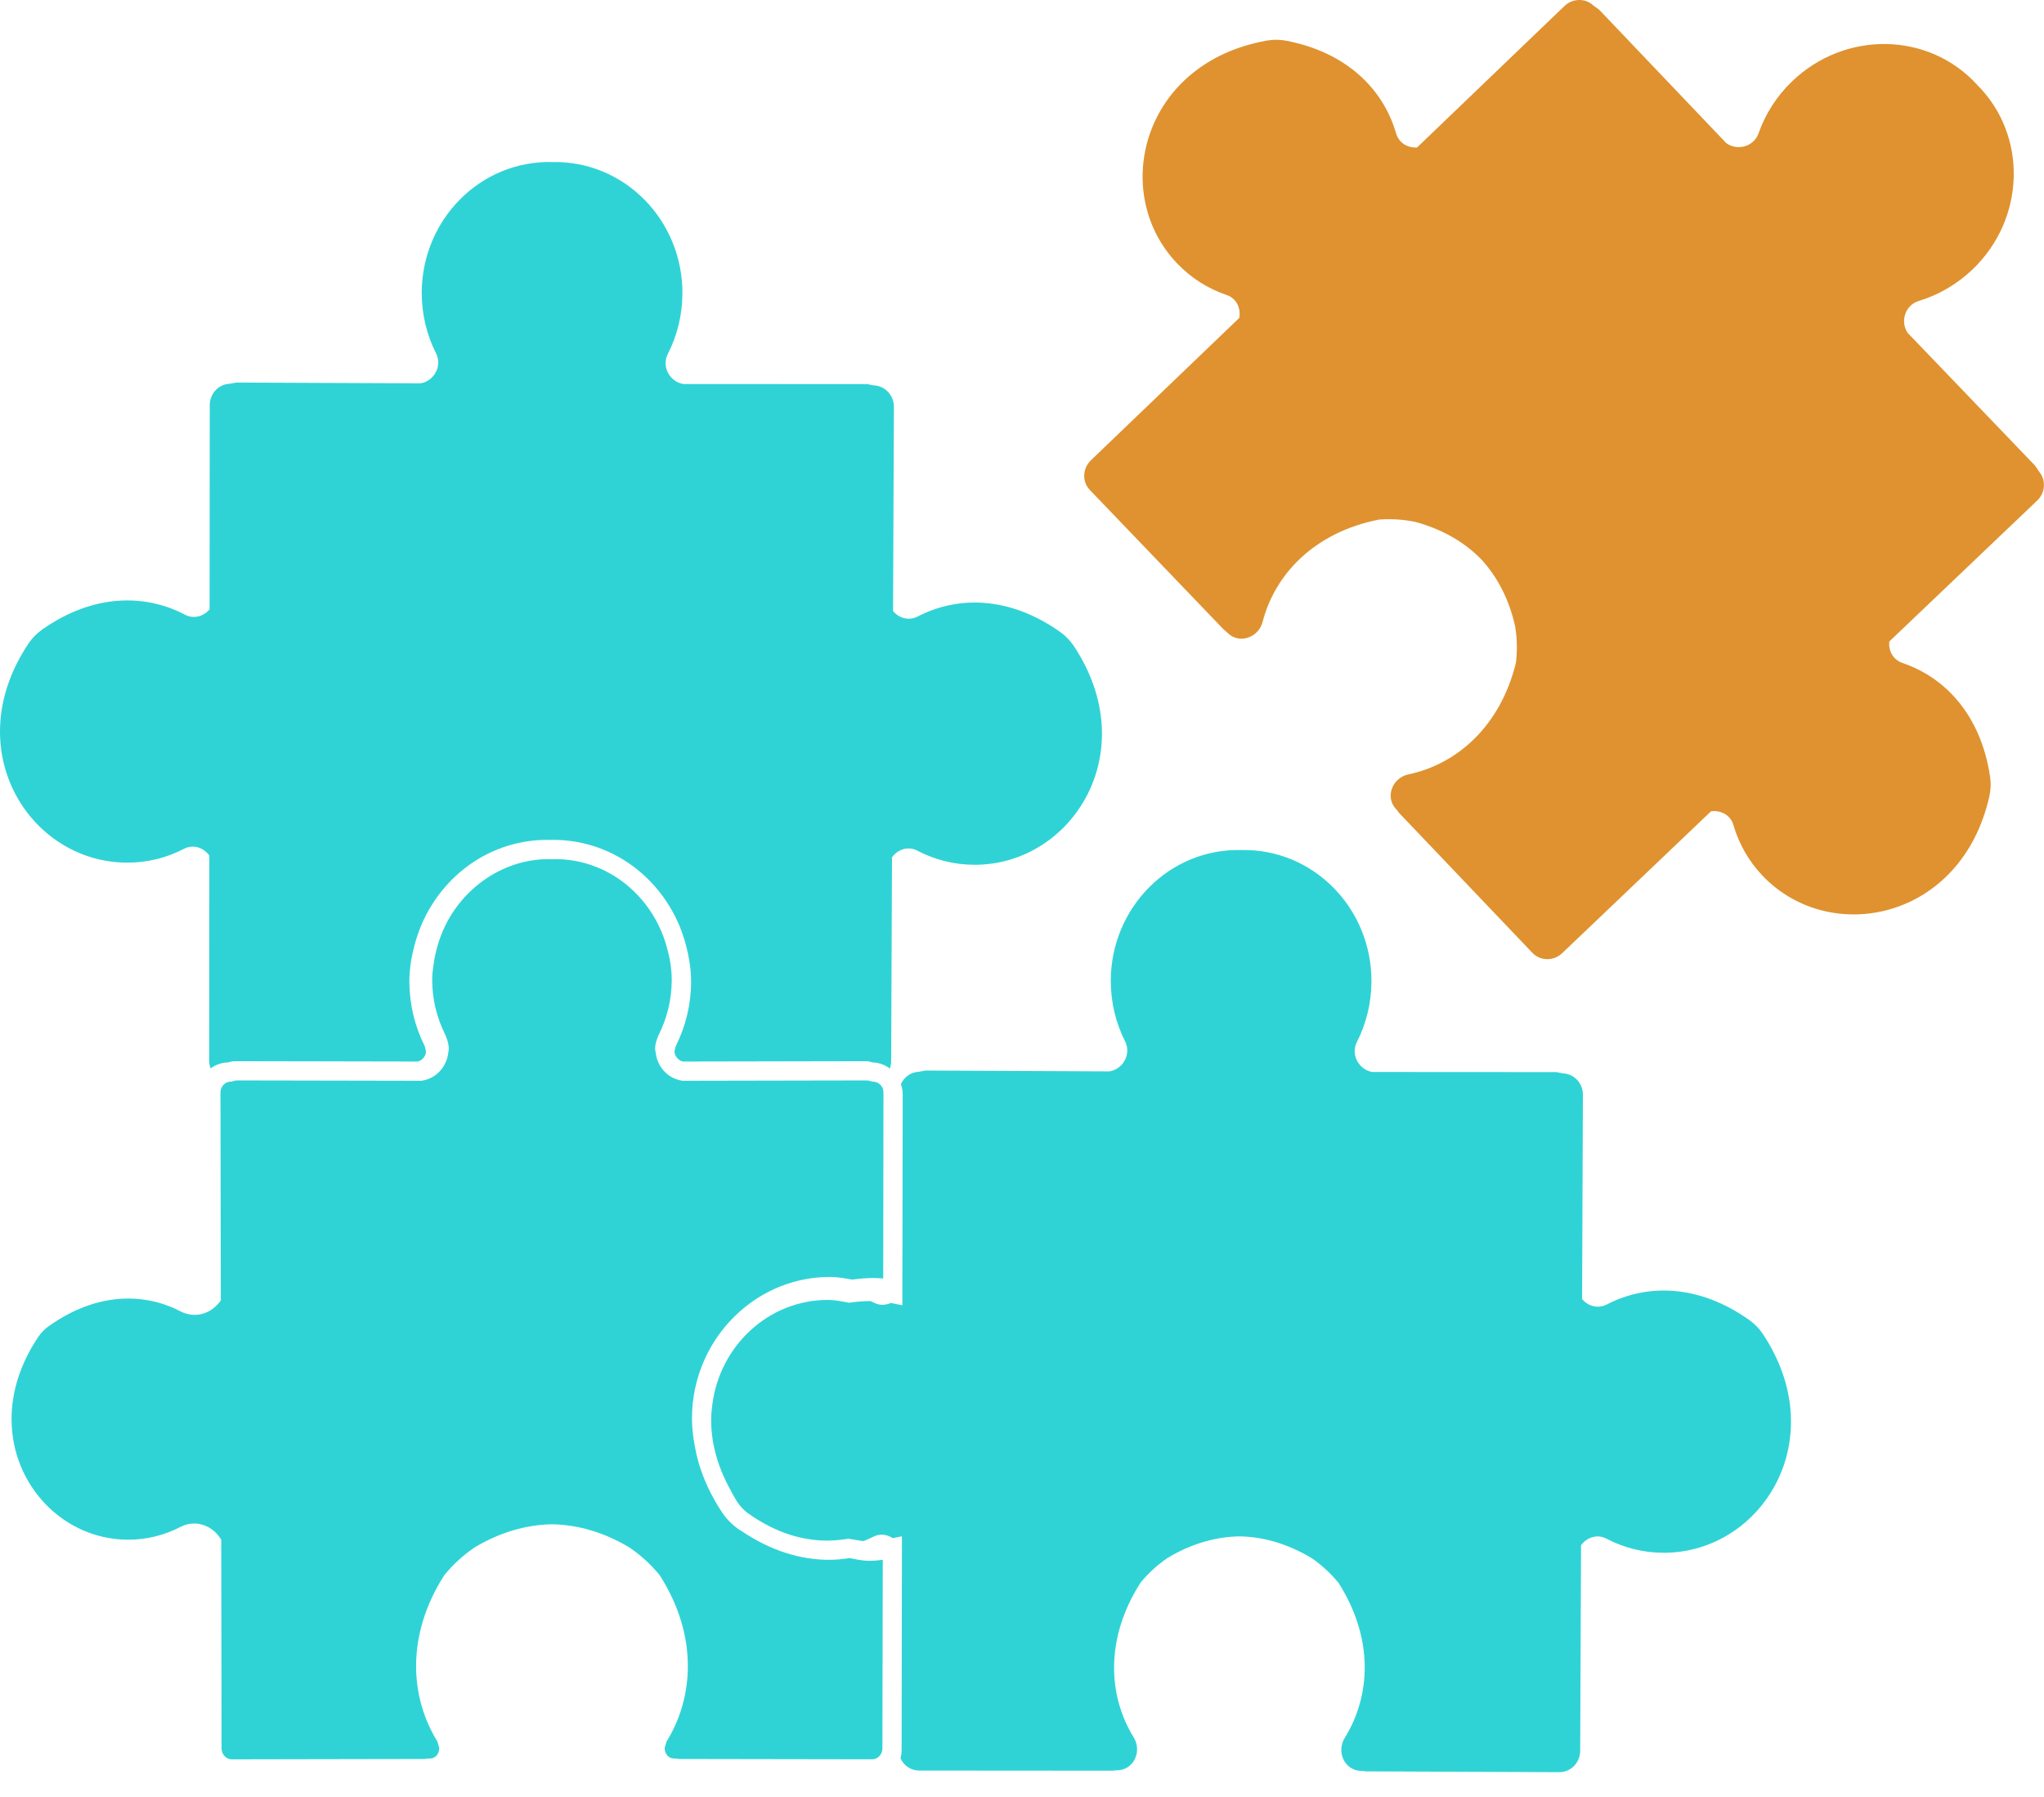
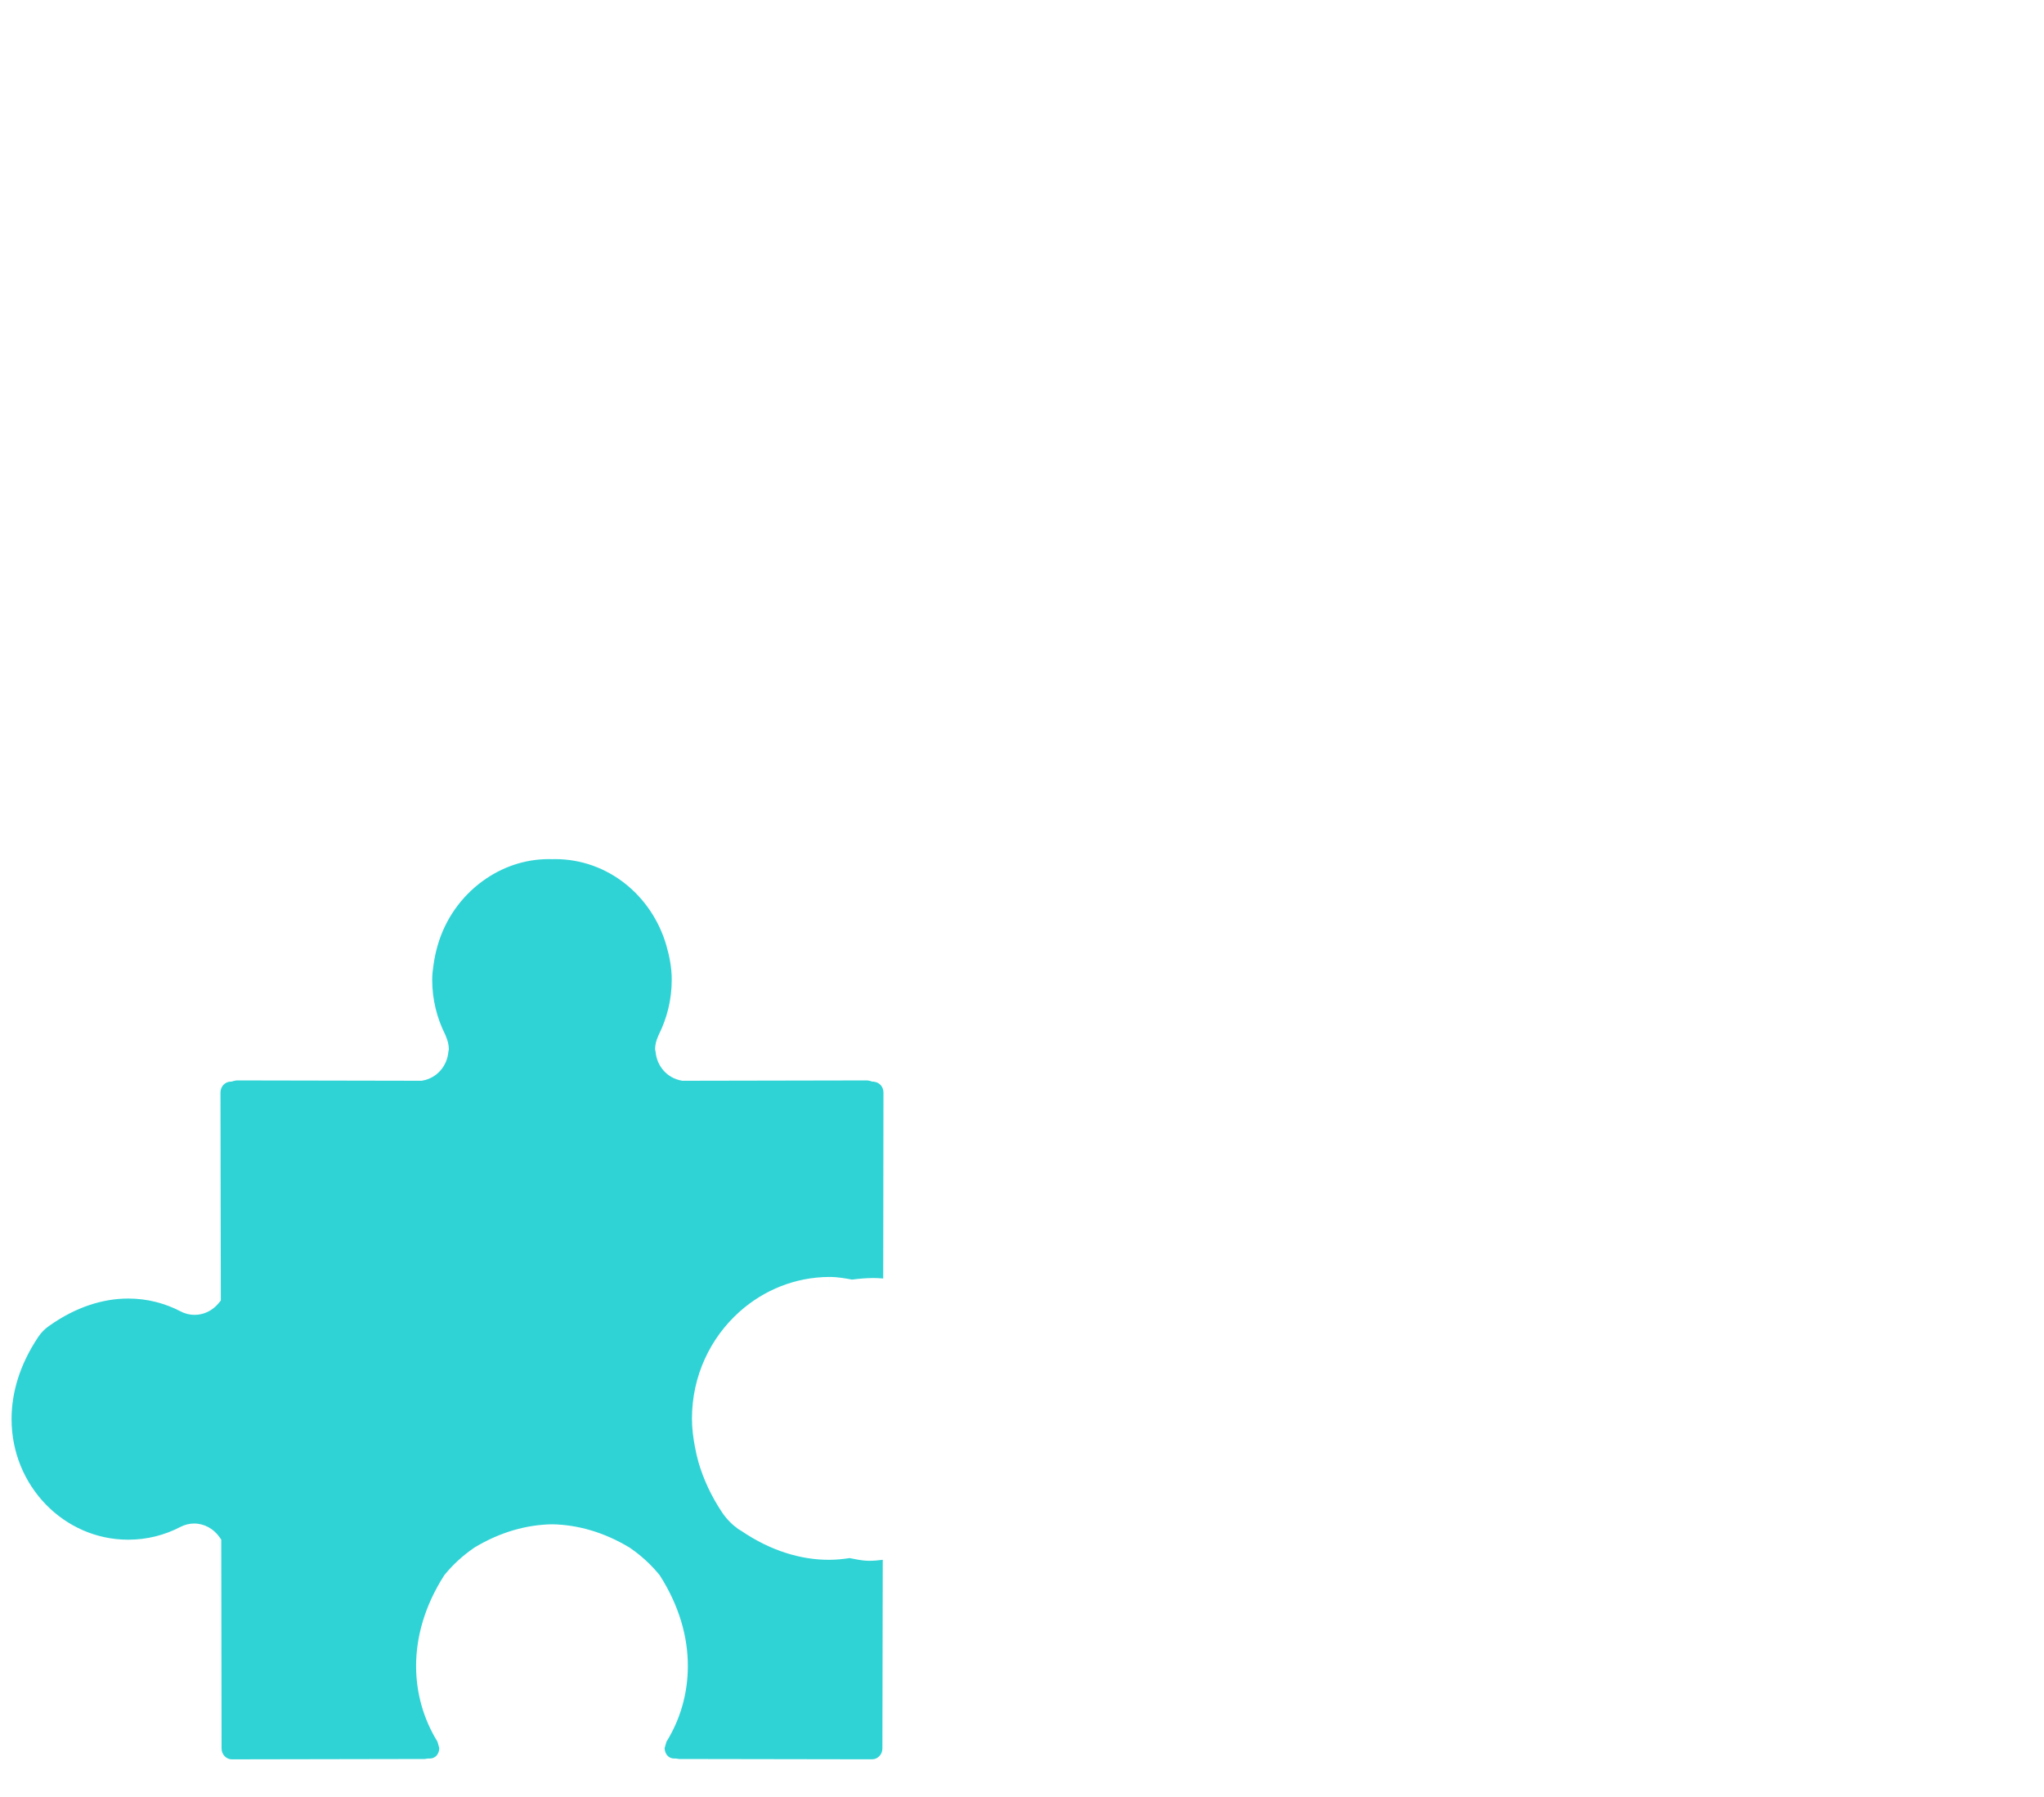
<svg xmlns="http://www.w3.org/2000/svg" width="58" height="51" viewBox="0 0 58 51" fill="none">
-   <path d="M57.856 13.377L57.749 13.216L54.129 9.444C53.916 9.125 54.056 8.658 54.447 8.54C54.996 8.373 55.518 8.078 55.966 7.652C57.476 6.213 57.543 3.844 56.102 2.406C54.729 0.9 52.361 0.862 50.854 2.306C50.409 2.733 50.09 3.242 49.9 3.784C49.764 4.168 49.292 4.287 48.983 4.06L45.376 0.274L45.22 0.161C44.993 -0.056 44.628 -0.055 44.392 0.172L40.209 4.186C39.949 4.203 39.694 4.059 39.614 3.782C39.259 2.552 38.236 1.491 36.502 1.156C36.324 1.121 36.135 1.119 35.955 1.151C32.403 1.776 31.489 5.468 33.398 7.471C33.802 7.896 34.288 8.196 34.809 8.372C35.091 8.467 35.216 8.753 35.165 9.022L30.958 13.059C30.713 13.293 30.701 13.672 30.927 13.906L34.732 17.873L34.8 17.925L34.823 17.949C35.145 18.288 35.709 18.108 35.828 17.644C36.176 16.303 37.285 15.107 39.135 14.743C39.481 14.718 39.829 14.74 40.168 14.812C40.946 15.024 41.564 15.396 42.025 15.865C42.471 16.346 42.816 16.98 42.992 17.768C43.05 18.108 43.057 18.456 43.017 18.802C42.568 20.634 41.323 21.688 39.968 21.974C39.5 22.073 39.295 22.628 39.619 22.965L39.642 22.989L39.692 23.06L43.482 27.038C43.707 27.275 44.087 27.279 44.33 27.046L48.552 23.022C48.823 22.984 49.103 23.124 49.186 23.408C49.34 23.939 49.617 24.438 50.023 24.86C51.939 26.857 55.666 26.109 56.451 22.59C56.49 22.41 56.498 22.221 56.47 22.044C56.213 20.296 55.198 19.225 53.988 18.815C53.715 18.723 53.579 18.461 53.611 18.203L57.807 14.204C58.044 13.979 58.061 13.615 57.856 13.377Z" fill="#DF922F" />
-   <path d="M38.632 50.253H38.664L38.751 50.266L44.245 50.289C44.573 50.291 44.837 50.018 44.839 49.683L44.863 43.85C45.023 43.63 45.316 43.523 45.58 43.661C46.069 43.917 46.621 44.063 47.207 44.063C49.974 44.066 52.017 40.86 50.022 37.854C49.922 37.703 49.79 37.566 49.642 37.462C48.203 36.437 46.73 36.427 45.595 37.017C45.339 37.149 45.057 37.063 44.893 36.863L44.916 31.067C44.919 30.741 44.668 30.474 44.354 30.46L44.163 30.423L38.936 30.42C38.559 30.353 38.318 29.929 38.505 29.565C38.764 29.054 38.913 28.473 38.916 27.856C38.925 25.77 37.263 24.08 35.228 24.122C33.19 24.068 31.521 25.751 31.519 27.837C31.521 28.455 31.664 29.036 31.925 29.549C32.108 29.913 31.866 30.337 31.487 30.403L26.258 30.379L26.069 30.414C25.845 30.423 25.656 30.565 25.563 30.764C25.595 30.854 25.615 30.953 25.615 31.054L25.605 37.039L25.277 36.974C25.129 37.039 24.959 37.05 24.797 36.965L24.695 36.92C24.519 36.922 24.337 36.934 24.15 36.961L24.102 36.968L24.055 36.96C23.848 36.922 23.664 36.888 23.486 36.888C21.809 36.891 20.421 38.186 20.211 39.869C20.192 40.013 20.18 40.16 20.18 40.31C20.18 40.914 20.341 41.559 20.69 42.212C20.765 42.354 20.84 42.497 20.934 42.64C21.015 42.76 21.122 42.87 21.239 42.952C22.009 43.498 22.765 43.717 23.469 43.718C23.657 43.717 23.842 43.701 24.023 43.672L24.07 43.663L24.118 43.671C24.271 43.696 24.39 43.72 24.5 43.733C24.593 43.695 24.687 43.657 24.777 43.609C24.967 43.51 25.173 43.542 25.331 43.648L25.593 43.596L25.584 49.672C25.584 49.749 25.57 49.826 25.552 49.899C25.648 50.1 25.845 50.243 26.078 50.243L31.574 50.247L31.658 50.236H31.692C32.16 50.237 32.42 49.706 32.167 49.298C31.442 48.119 31.349 46.492 32.368 44.905C32.59 44.636 32.847 44.403 33.133 44.208C33.825 43.793 34.522 43.606 35.18 43.598C35.836 43.609 36.531 43.801 37.222 44.217C37.506 44.414 37.763 44.649 37.983 44.919C38.995 46.511 38.89 48.138 38.159 49.314C37.908 49.721 38.164 50.253 38.632 50.253Z" fill="#2FD3D6" />
-   <path d="M19.188 29.66L19.175 29.692L19.17 29.703L19.139 29.829C19.137 29.961 19.244 30.094 19.377 30.123L24.566 30.113C24.641 30.113 24.703 30.134 24.768 30.15V30.148C24.95 30.156 25.117 30.22 25.254 30.323L25.287 30.159L25.311 24.327C25.472 24.106 25.765 24.001 26.028 24.138C26.516 24.394 27.068 24.54 27.654 24.54C30.422 24.543 32.465 21.337 30.47 18.331C30.368 18.18 30.238 18.043 30.091 17.939C28.652 16.914 27.178 16.904 26.042 17.494C25.788 17.625 25.504 17.54 25.341 17.339L25.365 11.544C25.366 11.218 25.116 10.951 24.802 10.937L24.611 10.9L19.384 10.897C19.006 10.83 18.765 10.406 18.951 10.042C19.212 9.53 19.361 8.949 19.364 8.332C19.374 6.245 17.712 4.556 15.675 4.599C13.638 4.545 11.97 6.227 11.967 8.313C11.968 8.932 12.113 9.513 12.373 10.026C12.556 10.39 12.314 10.814 11.936 10.878L6.706 10.856L6.517 10.89C6.203 10.903 5.952 11.168 5.952 11.496L5.947 17.292C5.78 17.49 5.498 17.576 5.245 17.441C4.112 16.847 2.638 16.848 1.194 17.867C1.046 17.97 0.914 18.107 0.811 18.258C-1.199 21.253 0.83 24.468 3.597 24.479C4.183 24.483 4.736 24.34 5.224 24.085C5.489 23.949 5.783 24.057 5.94 24.279L5.936 30.112C5.936 30.185 5.953 30.253 5.976 30.318C6.112 30.218 6.277 30.156 6.459 30.148V30.15C6.523 30.134 6.586 30.113 6.661 30.113L11.851 30.123C11.983 30.094 12.091 29.961 12.088 29.831L12.057 29.703L12.052 29.689L12.045 29.675L12.038 29.657C11.774 29.122 11.621 28.518 11.617 27.878H11.616V27.861V27.857V27.848C11.616 27.443 11.692 27.066 11.793 26.713C12.27 25.059 13.747 23.833 15.527 23.833L15.621 23.835L15.7 23.833C17.479 23.833 18.958 25.059 19.434 26.713C19.535 27.066 19.61 27.443 19.61 27.849V27.857C19.61 28.507 19.455 29.119 19.188 29.66Z" fill="#2FD3D6" />
  <path d="M20.986 37.222C21.669 36.612 22.56 36.239 23.539 36.236L23.54 36.528V36.236C23.778 36.236 23.986 36.277 24.179 36.311C24.376 36.285 24.573 36.268 24.77 36.266C24.867 36.266 24.964 36.271 25.062 36.28L25.069 31.002C25.069 30.836 24.951 30.715 24.811 30.699L24.792 30.694L24.747 30.693L24.703 30.677L24.616 30.659L19.362 30.669L19.336 30.664C18.925 30.59 18.642 30.251 18.604 29.856L18.589 29.776C18.589 29.652 18.619 29.525 18.677 29.403H18.675L18.687 29.372L18.693 29.363C18.927 28.892 19.061 28.367 19.061 27.804V27.796C19.061 27.466 19 27.147 18.908 26.827C18.497 25.41 17.243 24.379 15.749 24.379L15.673 24.381H15.665H15.656L15.577 24.379C14.874 24.379 14.229 24.613 13.695 25.002C13.094 25.44 12.635 26.076 12.419 26.827C12.366 27.008 12.328 27.191 12.302 27.375C12.281 27.513 12.264 27.652 12.264 27.793V27.795V27.804C12.264 28.367 12.399 28.892 12.634 29.361L12.641 29.374L12.646 29.388L12.653 29.406L12.651 29.407C12.706 29.526 12.736 29.654 12.736 29.777L12.723 29.849C12.687 30.248 12.403 30.589 11.991 30.664L11.966 30.669L6.711 30.659L6.669 30.667L6.623 30.677L6.58 30.692L6.534 30.694C6.386 30.701 6.257 30.828 6.256 31.001L6.266 36.905L6.197 36.989C6.032 37.186 5.79 37.312 5.522 37.312C5.389 37.312 5.25 37.28 5.125 37.213C4.678 36.981 4.176 36.849 3.641 36.849C2.934 36.849 2.164 37.078 1.388 37.629C1.27 37.712 1.162 37.821 1.083 37.942C0.551 38.738 0.328 39.534 0.328 40.27C0.328 42.163 1.814 43.689 3.632 43.692H3.638C4.172 43.692 4.675 43.562 5.123 43.328C5.245 43.265 5.378 43.233 5.508 43.233C5.801 43.233 6.06 43.385 6.221 43.609L6.278 43.689L6.287 49.616C6.287 49.792 6.424 49.925 6.578 49.925L12.052 49.915L12.139 49.902H12.161H12.193C12.28 49.901 12.337 49.87 12.387 49.82C12.434 49.766 12.465 49.688 12.465 49.605L12.413 49.423C12.03 48.803 11.807 48.066 11.807 47.278C11.807 46.45 12.053 45.566 12.602 44.708L12.612 44.693L12.623 44.68C12.862 44.389 13.142 44.135 13.45 43.924L13.457 43.919L13.464 43.914C14.198 43.472 14.948 43.267 15.659 43.255H15.661H15.668C16.379 43.267 17.128 43.472 17.861 43.914L17.868 43.917L17.876 43.924C18.185 44.135 18.463 44.389 18.703 44.68L18.714 44.694L18.724 44.708C19.272 45.566 19.52 46.45 19.518 47.279C19.518 48.066 19.297 48.803 18.912 49.424L18.859 49.605C18.859 49.688 18.891 49.766 18.939 49.82C18.988 49.87 19.045 49.901 19.133 49.902H19.186L19.207 49.906L19.272 49.915L24.748 49.924C24.901 49.924 25.039 49.792 25.039 49.616L25.049 44.263C24.925 44.279 24.798 44.291 24.665 44.291H24.663C24.436 44.289 24.258 44.24 24.109 44.214C23.917 44.243 23.723 44.263 23.523 44.263C22.723 44.263 21.871 44.009 21.04 43.445L20.946 43.388C20.77 43.261 20.613 43.102 20.49 42.918C20.177 42.449 19.96 41.971 19.821 41.498C19.779 41.35 19.746 41.202 19.719 41.056C19.667 40.786 19.635 40.519 19.635 40.257C19.635 39.047 20.157 37.961 20.986 37.222Z" fill="#2FD3D6" />
</svg>